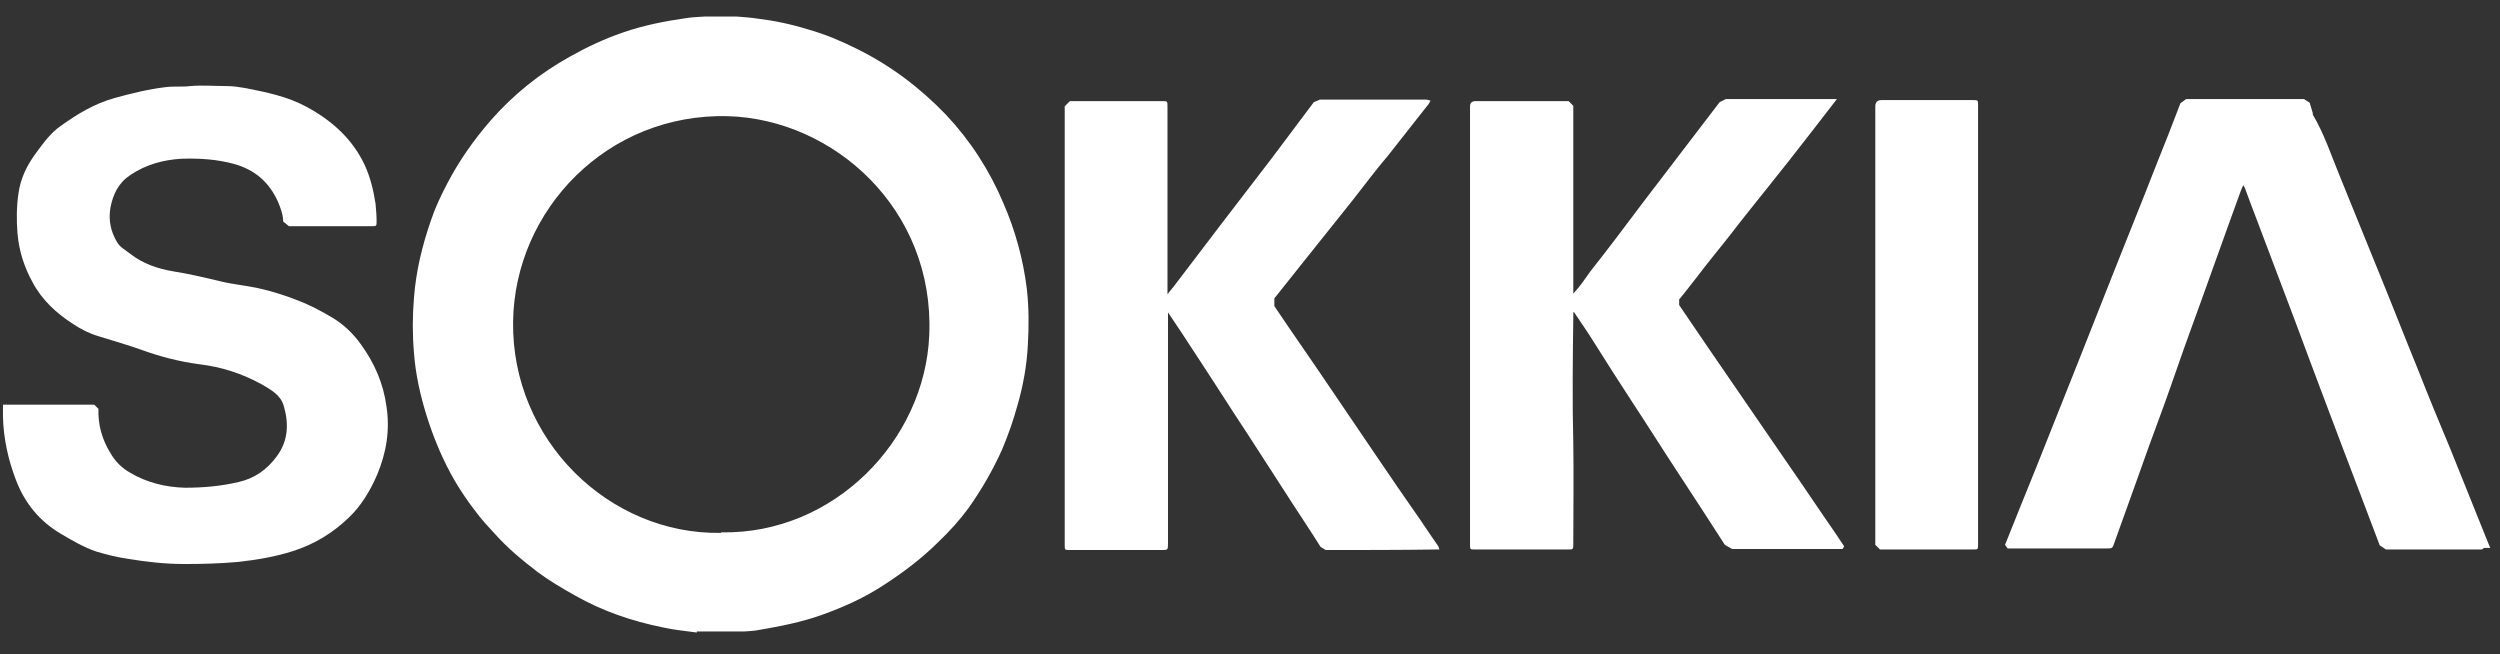
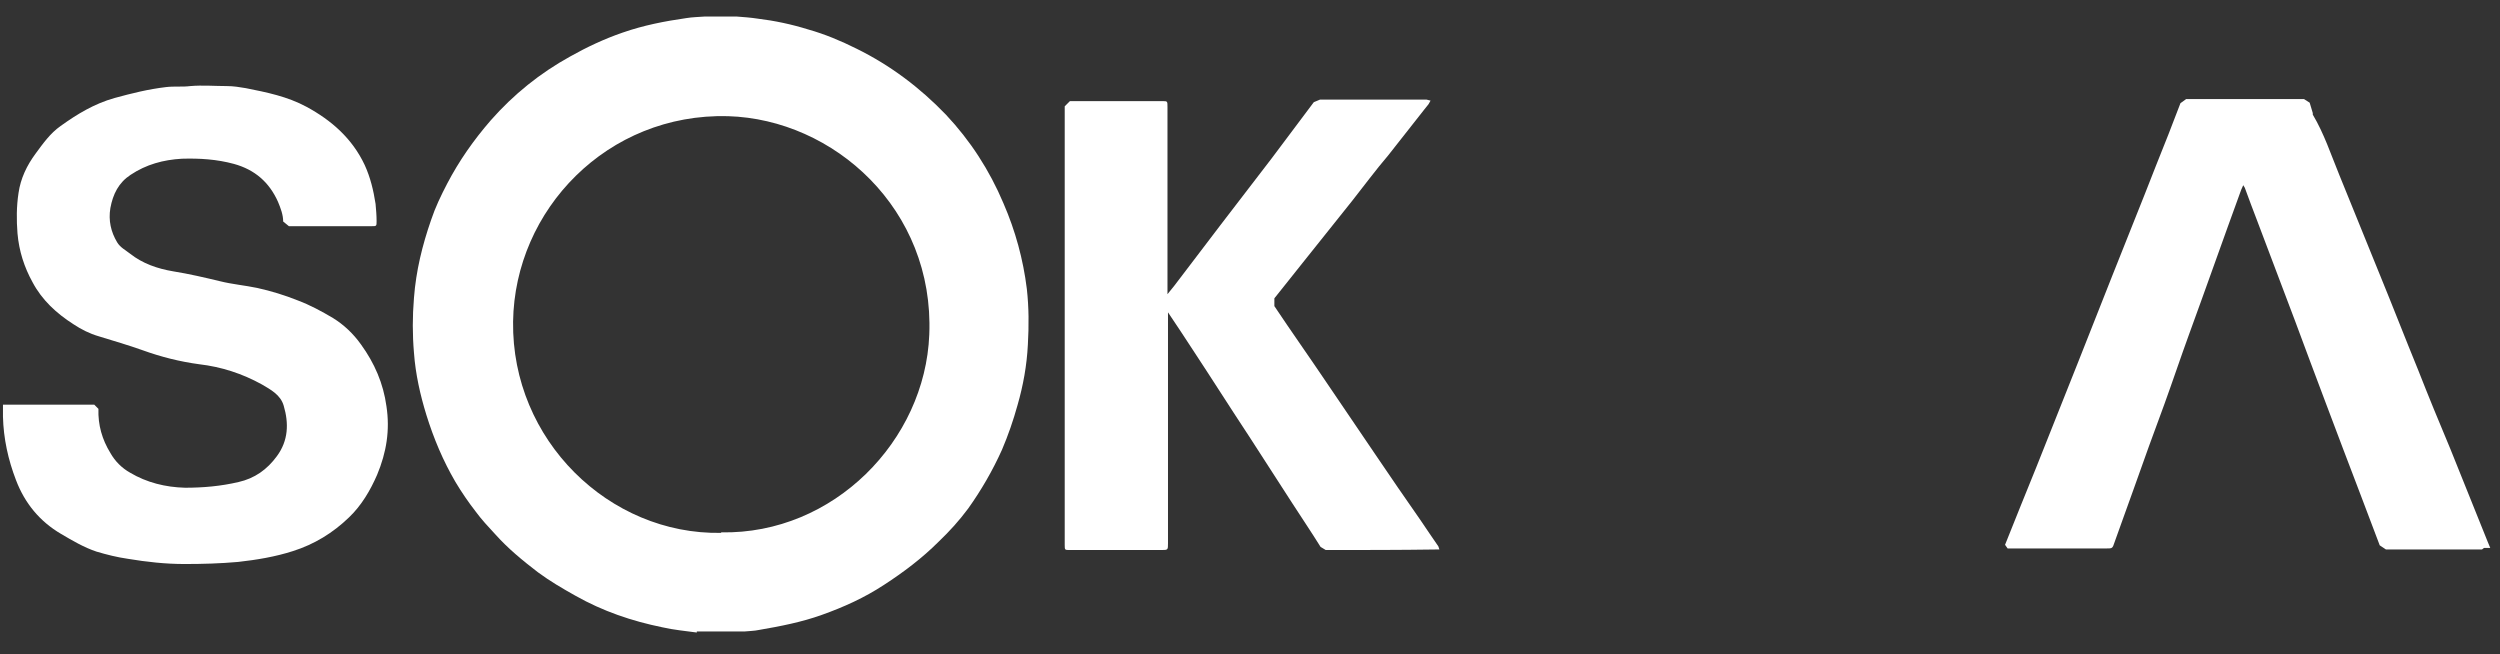
<svg xmlns="http://www.w3.org/2000/svg" width="107" height="28" viewBox="0 0 107 28" fill="none">
  <rect x="0" y="0" width="107" height="28" fill="#333333" stroke="none" />
  <path d="M29.823 27.072C29.334 27.005 28.845 26.961 28.357 26.85C27.046 26.583 25.802 26.161 24.625 25.495C24.07 25.184 23.537 24.873 23.026 24.495C22.36 23.985 21.738 23.474 21.183 22.852C20.894 22.541 20.605 22.23 20.361 21.897C20.05 21.497 19.761 21.075 19.495 20.631C18.962 19.72 18.562 18.765 18.251 17.766C17.984 16.899 17.784 16.011 17.718 15.1C17.651 14.323 17.651 13.546 17.718 12.746C17.806 11.591 18.073 10.503 18.451 9.414C18.628 8.881 18.873 8.37 19.139 7.86C19.65 6.882 20.272 5.994 21.005 5.15C21.982 4.039 23.115 3.129 24.403 2.418C25.114 2.018 25.869 1.663 26.646 1.396C27.535 1.085 28.445 0.908 29.378 0.774C29.645 0.73 29.889 0.73 30.156 0.708H31.533C31.822 0.73 32.133 0.752 32.421 0.797C33.154 0.885 33.887 1.041 34.598 1.263C35.309 1.463 35.997 1.752 36.663 2.085C38.107 2.796 39.373 3.751 40.484 4.906C41.528 6.016 42.349 7.282 42.949 8.704C43.46 9.881 43.793 11.102 43.949 12.368C44.038 13.168 44.038 13.945 43.993 14.745C43.949 15.633 43.793 16.5 43.549 17.344C43.371 17.988 43.149 18.632 42.883 19.254C42.483 20.142 41.994 20.986 41.439 21.764C41.061 22.274 40.639 22.741 40.173 23.185C39.462 23.896 38.663 24.495 37.841 25.029C36.997 25.584 36.108 25.984 35.175 26.317C34.309 26.628 33.398 26.805 32.488 26.961C32.288 27.005 32.088 27.005 31.866 27.027H29.823V27.072ZM30.866 22.785C35.686 22.874 39.595 18.854 39.773 14.323C39.995 8.948 35.686 5.105 31.155 4.972C26.002 4.839 22.027 8.97 21.96 13.768C21.893 18.832 26.069 22.896 30.866 22.807V22.785Z" fill="white" />
  <path d="M0.127 17.321C1.437 17.321 2.725 17.321 4.036 17.321L4.213 17.499C4.191 18.187 4.369 18.809 4.724 19.387C4.924 19.742 5.213 20.031 5.568 20.231C6.279 20.653 7.079 20.853 7.923 20.875C8.7 20.875 9.455 20.808 10.21 20.631C10.899 20.475 11.432 20.098 11.854 19.52C12.343 18.854 12.365 18.121 12.143 17.366C12.009 16.899 11.587 16.677 11.21 16.455C10.366 15.989 9.477 15.7 8.522 15.589C7.701 15.478 6.901 15.278 6.101 14.989C5.479 14.767 4.858 14.589 4.213 14.389C3.836 14.278 3.481 14.101 3.147 13.879C2.414 13.412 1.792 12.835 1.393 12.079C1.037 11.435 0.815 10.747 0.749 9.992C0.704 9.414 0.704 8.837 0.793 8.259C0.882 7.637 1.148 7.082 1.526 6.571C1.837 6.149 2.148 5.705 2.592 5.394C3.303 4.883 4.036 4.439 4.902 4.195C5.635 3.995 6.346 3.817 7.101 3.728C7.456 3.684 7.812 3.728 8.145 3.684C8.678 3.639 9.189 3.684 9.7 3.684C9.988 3.684 10.255 3.728 10.521 3.773C11.41 3.95 12.298 4.128 13.12 4.572C14.186 5.15 15.075 5.927 15.608 7.06C15.852 7.593 15.985 8.148 16.074 8.726C16.096 8.97 16.118 9.214 16.118 9.459C16.118 9.681 16.119 9.681 15.896 9.681H13.409C13.053 9.681 12.698 9.681 12.365 9.681L12.12 9.481C12.12 9.192 12.009 8.903 11.898 8.637C11.521 7.793 10.899 7.26 10.011 7.015C9.278 6.816 8.545 6.771 7.789 6.793C6.99 6.838 6.257 7.038 5.591 7.482C5.08 7.815 4.835 8.304 4.724 8.903C4.635 9.436 4.747 9.925 5.013 10.369C5.146 10.591 5.368 10.702 5.568 10.858C6.101 11.28 6.746 11.502 7.412 11.613C8.1 11.724 8.767 11.88 9.411 12.035C9.944 12.168 10.477 12.213 11.01 12.324C11.61 12.457 12.187 12.635 12.742 12.857C13.275 13.057 13.764 13.323 14.253 13.612C14.719 13.901 15.119 14.278 15.452 14.745C16.03 15.544 16.407 16.411 16.54 17.388C16.696 18.41 16.54 19.365 16.141 20.32C15.852 20.986 15.474 21.63 14.941 22.141C14.253 22.807 13.453 23.296 12.543 23.585C11.787 23.829 10.988 23.962 10.188 24.051C9.433 24.118 8.678 24.14 7.9 24.14C7.079 24.14 6.279 24.051 5.48 23.918C5.013 23.851 4.569 23.74 4.125 23.607C3.592 23.429 3.103 23.14 2.614 22.852C1.704 22.319 1.06 21.541 0.682 20.542C0.349 19.675 0.149 18.765 0.127 17.832V17.677V17.321Z" fill="white" />
  <path d="M106.228 23.518C104.851 23.518 103.474 23.518 102.119 23.518L101.852 23.34C101.586 22.63 101.319 21.941 101.053 21.23C100.542 19.898 100.031 18.543 99.52 17.188C99.098 16.055 98.654 14.9 98.232 13.745C97.699 12.324 97.144 10.88 96.611 9.459C96.433 8.992 96.255 8.526 96.078 8.037L96.011 7.926L95.922 8.126C95.167 10.192 94.434 12.28 93.679 14.345C93.323 15.322 92.99 16.322 92.635 17.299C92.191 18.498 91.746 19.72 91.325 20.919C91.058 21.675 90.769 22.452 90.503 23.207C90.414 23.474 90.414 23.474 90.147 23.474C88.748 23.474 87.326 23.474 85.927 23.474L85.816 23.318C86.26 22.208 86.705 21.097 87.149 20.009C87.749 18.521 88.326 17.033 88.926 15.544C89.414 14.301 89.903 13.079 90.392 11.835C91.013 10.258 91.658 8.681 92.279 7.082C92.635 6.194 92.99 5.305 93.323 4.417L93.568 4.239C95.256 4.239 96.944 4.239 98.61 4.239L98.854 4.395L98.987 4.839V4.906C99.476 5.727 99.764 6.616 100.12 7.482C100.697 8.904 101.275 10.325 101.852 11.746C102.408 13.101 102.941 14.478 103.496 15.833C103.94 16.966 104.407 18.099 104.873 19.209C105.406 20.542 105.939 21.852 106.472 23.185L106.583 23.451C106.583 23.451 106.539 23.451 106.317 23.451L106.228 23.518Z" fill="white" />
  <path d="M49.99 13.346C49.99 13.746 49.99 14.101 49.99 14.457C49.99 17.388 49.99 20.32 49.99 23.252C49.99 23.541 49.99 23.541 49.701 23.541H45.792C45.57 23.541 45.57 23.541 45.57 23.319C45.57 17.055 45.57 10.814 45.57 4.55L45.792 4.328C47.102 4.328 48.413 4.328 49.745 4.328C49.968 4.328 49.968 4.328 49.968 4.573V12.591L50.256 12.235C50.923 11.369 51.567 10.503 52.233 9.637C52.966 8.682 53.699 7.727 54.432 6.772C55.032 5.972 55.631 5.172 56.231 4.373L56.498 4.262C57.897 4.262 59.296 4.262 60.718 4.262H61.051L61.228 4.306L61.14 4.462L60.962 4.684C60.962 4.684 59.874 6.061 59.407 6.66C58.874 7.282 58.385 7.949 57.875 8.593C57.164 9.481 56.475 10.348 55.764 11.236C55.365 11.747 54.943 12.258 54.543 12.768V13.102C55.254 14.168 56.009 15.234 56.742 16.322C57.453 17.366 58.163 18.41 58.852 19.432C59.496 20.387 60.14 21.32 60.806 22.275C61.051 22.63 61.295 23.008 61.562 23.385L61.606 23.518H61.473C59.896 23.541 58.319 23.541 56.742 23.541L56.52 23.407C56.12 22.763 55.698 22.141 55.298 21.52C54.699 20.587 54.077 19.632 53.477 18.699C52.655 17.455 51.855 16.189 51.034 14.945C50.7 14.434 50.367 13.923 49.99 13.368V13.346Z" fill="white" />
-   <path d="M67.337 13.39V13.568C67.314 15.367 67.292 17.188 67.337 18.987C67.359 20.409 67.337 21.852 67.337 23.274C67.337 23.518 67.337 23.518 67.092 23.518H63.139C62.917 23.518 62.917 23.518 62.917 23.296V4.55C62.917 4.402 62.998 4.328 63.161 4.328C64.494 4.328 65.804 4.328 67.137 4.328L67.337 4.528C67.337 6.993 67.337 9.481 67.337 11.946V12.568C67.626 12.257 67.847 11.924 68.07 11.613C68.825 10.658 69.558 9.681 70.291 8.704C71.401 7.26 72.49 5.816 73.6 4.373L73.867 4.239C75.399 4.239 78.62 4.239 78.62 4.239C78.62 4.239 76.532 6.949 75.843 7.793C75.244 8.548 74.644 9.281 74.067 10.036C73.6 10.636 73.112 11.213 72.645 11.835C72.379 12.168 72.134 12.502 71.868 12.813V13.057C72.667 14.234 73.467 15.411 74.266 16.566C75.022 17.677 75.799 18.787 76.554 19.898C77.221 20.853 77.865 21.83 78.531 22.785L78.931 23.385L78.864 23.496H78.775C77.221 23.496 75.688 23.496 74.133 23.496L73.822 23.318C73.178 22.319 72.534 21.319 71.89 20.342C71.201 19.298 70.535 18.232 69.847 17.188C69.313 16.366 68.78 15.544 68.269 14.723C67.981 14.256 67.67 13.812 67.359 13.346L67.337 13.39Z" fill="white" />
-   <path d="M80.263 13.923V4.55C80.263 4.373 80.352 4.284 80.53 4.284H84.439C84.661 4.284 84.661 4.284 84.661 4.506V23.296C84.661 23.518 84.661 23.518 84.439 23.518C83.106 23.518 81.774 23.518 80.463 23.518L80.263 23.319C80.263 20.187 80.263 17.055 80.263 13.901V13.923Z" fill="white" />
</svg>